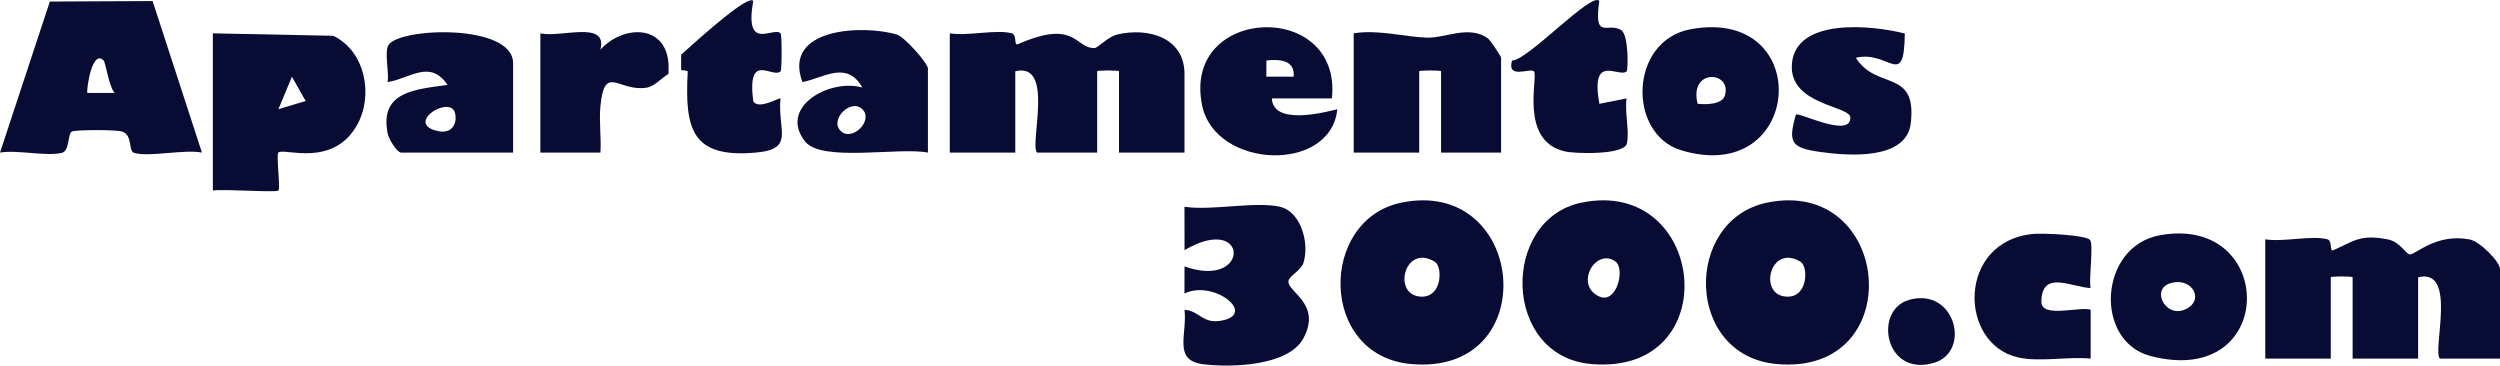
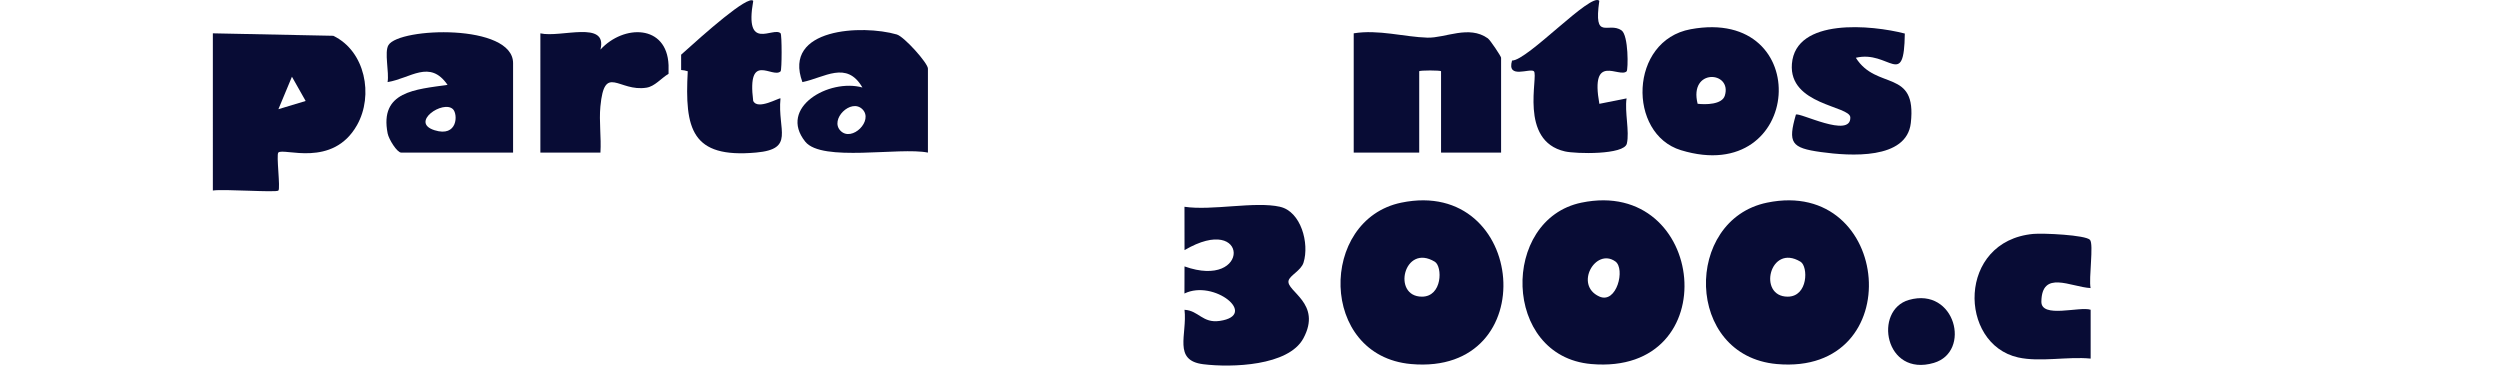
<svg xmlns="http://www.w3.org/2000/svg" id="Capa_2" data-name="Capa 2" width="2051.54" height="300" viewBox="0 0 2051.54 300">
  <defs>
    <style>
      .cls-1 {
        fill: #080c35;
      }
    </style>
  </defs>
  <g id="Capa_1-2" data-name="Capa 1">
    <g>
-       <path class="cls-1" d="M1858.93,196.39c14.57,2.42,38.03-3.42,50.86-.05,4.63,1.22,1.44,10.54,5.1,8.94,16.37-7.19,21.9-13.39,44.76-8.8,9.9,1.98,14.6,12.04,17.92,12.3,4.62.37,21.47-17.65,49.24-12.25,8.21,1.6,24.73,18.25,24.73,24.33v73.4l-49.3.02c-6.54-6.5,14.76-74.73-17.89-66.75v66.72h-53.75v-66.72c0-.89-17.92-.89-17.92,0v66.72h-53.75v-97.86Z" />
-       <path class="cls-1" d="M779.4,27.35c14.57,2.42,38.03-3.42,50.86-.05,4.62,1.22,1.44,10.54,5.1,8.94,47.5-20.84,46.52,3.27,62.75,3.23,2.82,0,11.06-9.39,18.84-11.2,25.39-5.91,55.07,2.51,55.07,32.44v64.5h-53.75V58.49c0-.89-17.92-.89-17.92,0v66.72l-49.3.02c-6.54-6.5,14.76-74.73-17.89-66.75v66.72h-53.75V27.35Z" />
-       <path class="cls-1" d="M125.22.87l40.49,124.32c-14.94-2.8-42.94,3.86-55.49.33-5.28-1.48-.92-14.37-9.96-17.57-4.46-1.58-38.85-1.58-41.43.06-3.38,2.15-1.63,15.86-8.05,17.41-12.89,3.12-36.2-2.61-50.77-.23L40.91,1.27l84.31-.4ZM85.03,49.61c-9.49-9.42-14.16,23.45-13.36,26.65l22.37-.02c-4.57-4.94-7.35-24.98-9.02-26.63Z" />
      <path class="cls-1" d="M548.63,53.36v7.18c-6.33,3.91-11.36,10.33-18.05,11.4-22.85,3.73-34.48-20.25-37.89,15.4-1.17,12.52.81,25.41.04,37.89h-49.29V27.37c16.7,3.82,55.39-11.13,49.29,13.33,19.12-20.83,54.54-20.7,55.89,12.66Z" />
      <path class="cls-1" d="M620.45,125.19c-53.02,4.8-58.63-19.3-56.07-66.71-1.93-.63-3.73-.94-5.43-1.03v-12.57c18.63-16.79,54.86-49.16,59.17-44.17-7.54,42.42,16.38,20.79,22.45,26.62,1.12,1.08,1.12,30.12,0,31.2-6.55,6.28-27.65-16.88-22.49,24.24,3.5,7.99,21.73-2.96,22.4-2.02-2.56,26.13,12.08,41.57-20.02,44.44Z" />
-       <path class="cls-1" d="M1297.78,166.29c102.65-21.22,119.45,142.15,7.99,132.44-73.14-6.37-74.44-118.71-7.99-132.44ZM1325.54,214.51c-16.26-11.44-33.83,19.35-13.19,28.78,14.34,6.56,21.64-22.84,13.19-28.78Z" />
+       <path class="cls-1" d="M1297.78,166.29c102.65-21.22,119.45,142.15,7.99,132.44-73.14-6.37-74.44-118.71-7.99-132.44M1325.54,214.51c-16.26-11.44-33.83,19.35-13.19,28.78,14.34,6.56,21.64-22.84,13.19-28.78Z" />
      <path class="cls-1" d="M1450.08,166.29c102.72-21.19,116.94,142.19,7.99,132.45-75.72-6.76-76.52-118.32-7.99-132.45ZM1477.55,214.78c-25.39-15.43-35.45,28.66-10.56,28.66,16.86,0,16.94-24.78,10.56-28.66Z" />
      <path class="cls-1" d="M1149.96,166.29c102.76-21.2,117.39,142.22,7.99,132.45-75.81-6.77-75.84-118.46-7.99-132.45ZM1177.43,214.78c-25.39-15.43-35.45,28.66-10.56,28.66,16.86,0,16.94-24.78,10.56-28.66Z" />
      <path class="cls-1" d="M174.68,27.35l98.79,2.02c26.29,12.56,33.24,48.9,19.54,73.24-20,35.54-60.41,18.37-64.61,22.58-1.83,1.83,1.87,29.37.05,31.18s-45.27-1.42-53.78-.02V27.35ZM228.46,89.61l22.36-6.75-11.25-19.9-11.11,26.65Z" />
      <path class="cls-1" d="M1231.82,125.22h-49.27V58.49c0-.89-17.92-.89-17.92,0v66.72h-53.75V27.35c20.16-3.33,41.74,3.02,60.47,3.55,14.73.42,34.08-10.53,49.6.57,2.04,1.46,10.87,14.81,10.87,15.89v77.85Z" />
      <path class="cls-1" d="M1050.4,169.7c17.2,3.86,24.25,30.01,19.29,45.81-2.05,6.54-11.28,10.48-12.28,14.82-2.04,8.81,27.76,18.49,12.15,47.35-12.27,22.69-58.86,24.07-82.09,21.22-25.24-3.09-13.07-24.37-15.44-44.68,11.69.64,14.71,11.21,28.93,9.12,32.1-4.72-4.81-34.35-28.98-22.47l.05-22.25c54.38,19.44,53.28-44.64.01-13.36l-.04-35.58c22.52,3.38,57.84-4.62,78.39,0Z" />
      <path class="cls-1" d="M1387.4,23.98c102.44-18.83,92.59,129.96-8,99.26-43.89-13.39-42.62-89.95,8-99.26ZM1393.1,85.16c6.59.77,20.06.7,22.33-6.7,6.21-20.25-29.73-22.66-22.33,6.7Z" />
-       <path class="cls-1" d="M1772.64,193c95.88-17.11,96.63,126.42-7.89,99.14-46.61-12.17-42.5-90.15,7.89-99.14ZM1781.04,232.39c-17.38,5.32-2.19,31.94,15.34,19.75,11.71-8.14,1.28-24.84-15.34-19.75Z" />
      <path class="cls-1" d="M761.48,125.22c-23.28-4.7-87.04,8.04-100.68-8.98-22.43-27.99,19.5-52.04,46.92-44.44-12.93-22.35-31.06-8.12-49.25-4.42-16.48-44.52,49.26-47.24,77.43-39.1,6.1,1.76,25.57,23.54,25.57,27.99v68.95ZM707.7,89.65c-9.34-9.27-27.21,8.48-17.87,17.75,9.34,9.27,27.21-8.48,17.87-17.75Z" />
      <path class="cls-1" d="M421.05,125.22h-91.83c-3.37,0-10.15-10.86-11.11-15.71-6.87-34.73,23.06-36.07,49.16-39.87-14.6-21.14-30.21-5.37-49.22-2.27,1.45-8-2.83-24.59.74-30.38,8.99-14.58,102.25-17.73,102.25,14.83v73.4ZM371.75,89.65c-7.99-7.93-35.69,10.79-15.12,17.23,19.02,5.96,19.23-13.15,15.12-17.23Z" />
-       <path class="cls-1" d="M1092.98,80.75h-49.27c.92,21.43,39.6,12.53,53.7,8.89-5.15,52.61-100.25,49.22-110.96-3.28-16.69-81.84,115.1-86.86,106.53-5.61ZM1061.58,62.92c1.23-13.6-11.29-14.49-22.35-13.3l-.05,13.3h22.4Z" />
      <path class="cls-1" d="M1715.1,196.86c3.13,3.65-1.15,31.52.47,39.54-16.37-.94-40.04-15.05-40.39,11.1-.19,14.06,31.51,3.66,40.44,6.69v40.08c-18.64-1.87-41.67,3.06-59.55-.96-49.09-11.03-50.03-95.54,12.5-101.36,7.95-.74,43.07.86,46.54,4.91Z" />
      <path class="cls-1" d="M1563.12,27.53c-.58,46.52-12.85,13.32-40.19,19.88,16.99,27.09,50.16,8.56,45.12,53.49-3.41,30.4-49.93,27.18-73.76,23.88-24.49-3.39-27.21-7.54-20.55-30.72,2.52-2.29,45.28,19.88,44.66,2.23-.34-9.53-50.56-10.11-47.94-43.82,2.96-38.1,65.64-31.95,92.66-24.95Z" />
      <path class="cls-1" d="M1312.42.69c-4.8,33.37,7.25,16.86,18.14,24.17,5.98,4.01,5.55,32.46,4.3,33.66-6.02,5.82-30.08-15.79-22.4,26.68l22.33-4.45c-1.68,11.07,2.55,27.15.23,37.07-2.19,9.36-41.68,8.49-50.75,6.44-38.26-8.64-21.54-62.09-25.54-65.78-3.12-2.89-22.48,6.88-17.92-8.79,12.71.05,65.09-56.5,71.61-49Z" />
      <path class="cls-1" d="M1566.55,246.1c37.99-10.8,51.38,42.54,20.41,51.69-40.31,11.91-49.81-43.34-20.41-51.69Z" />
    </g>
  </g>
</svg>